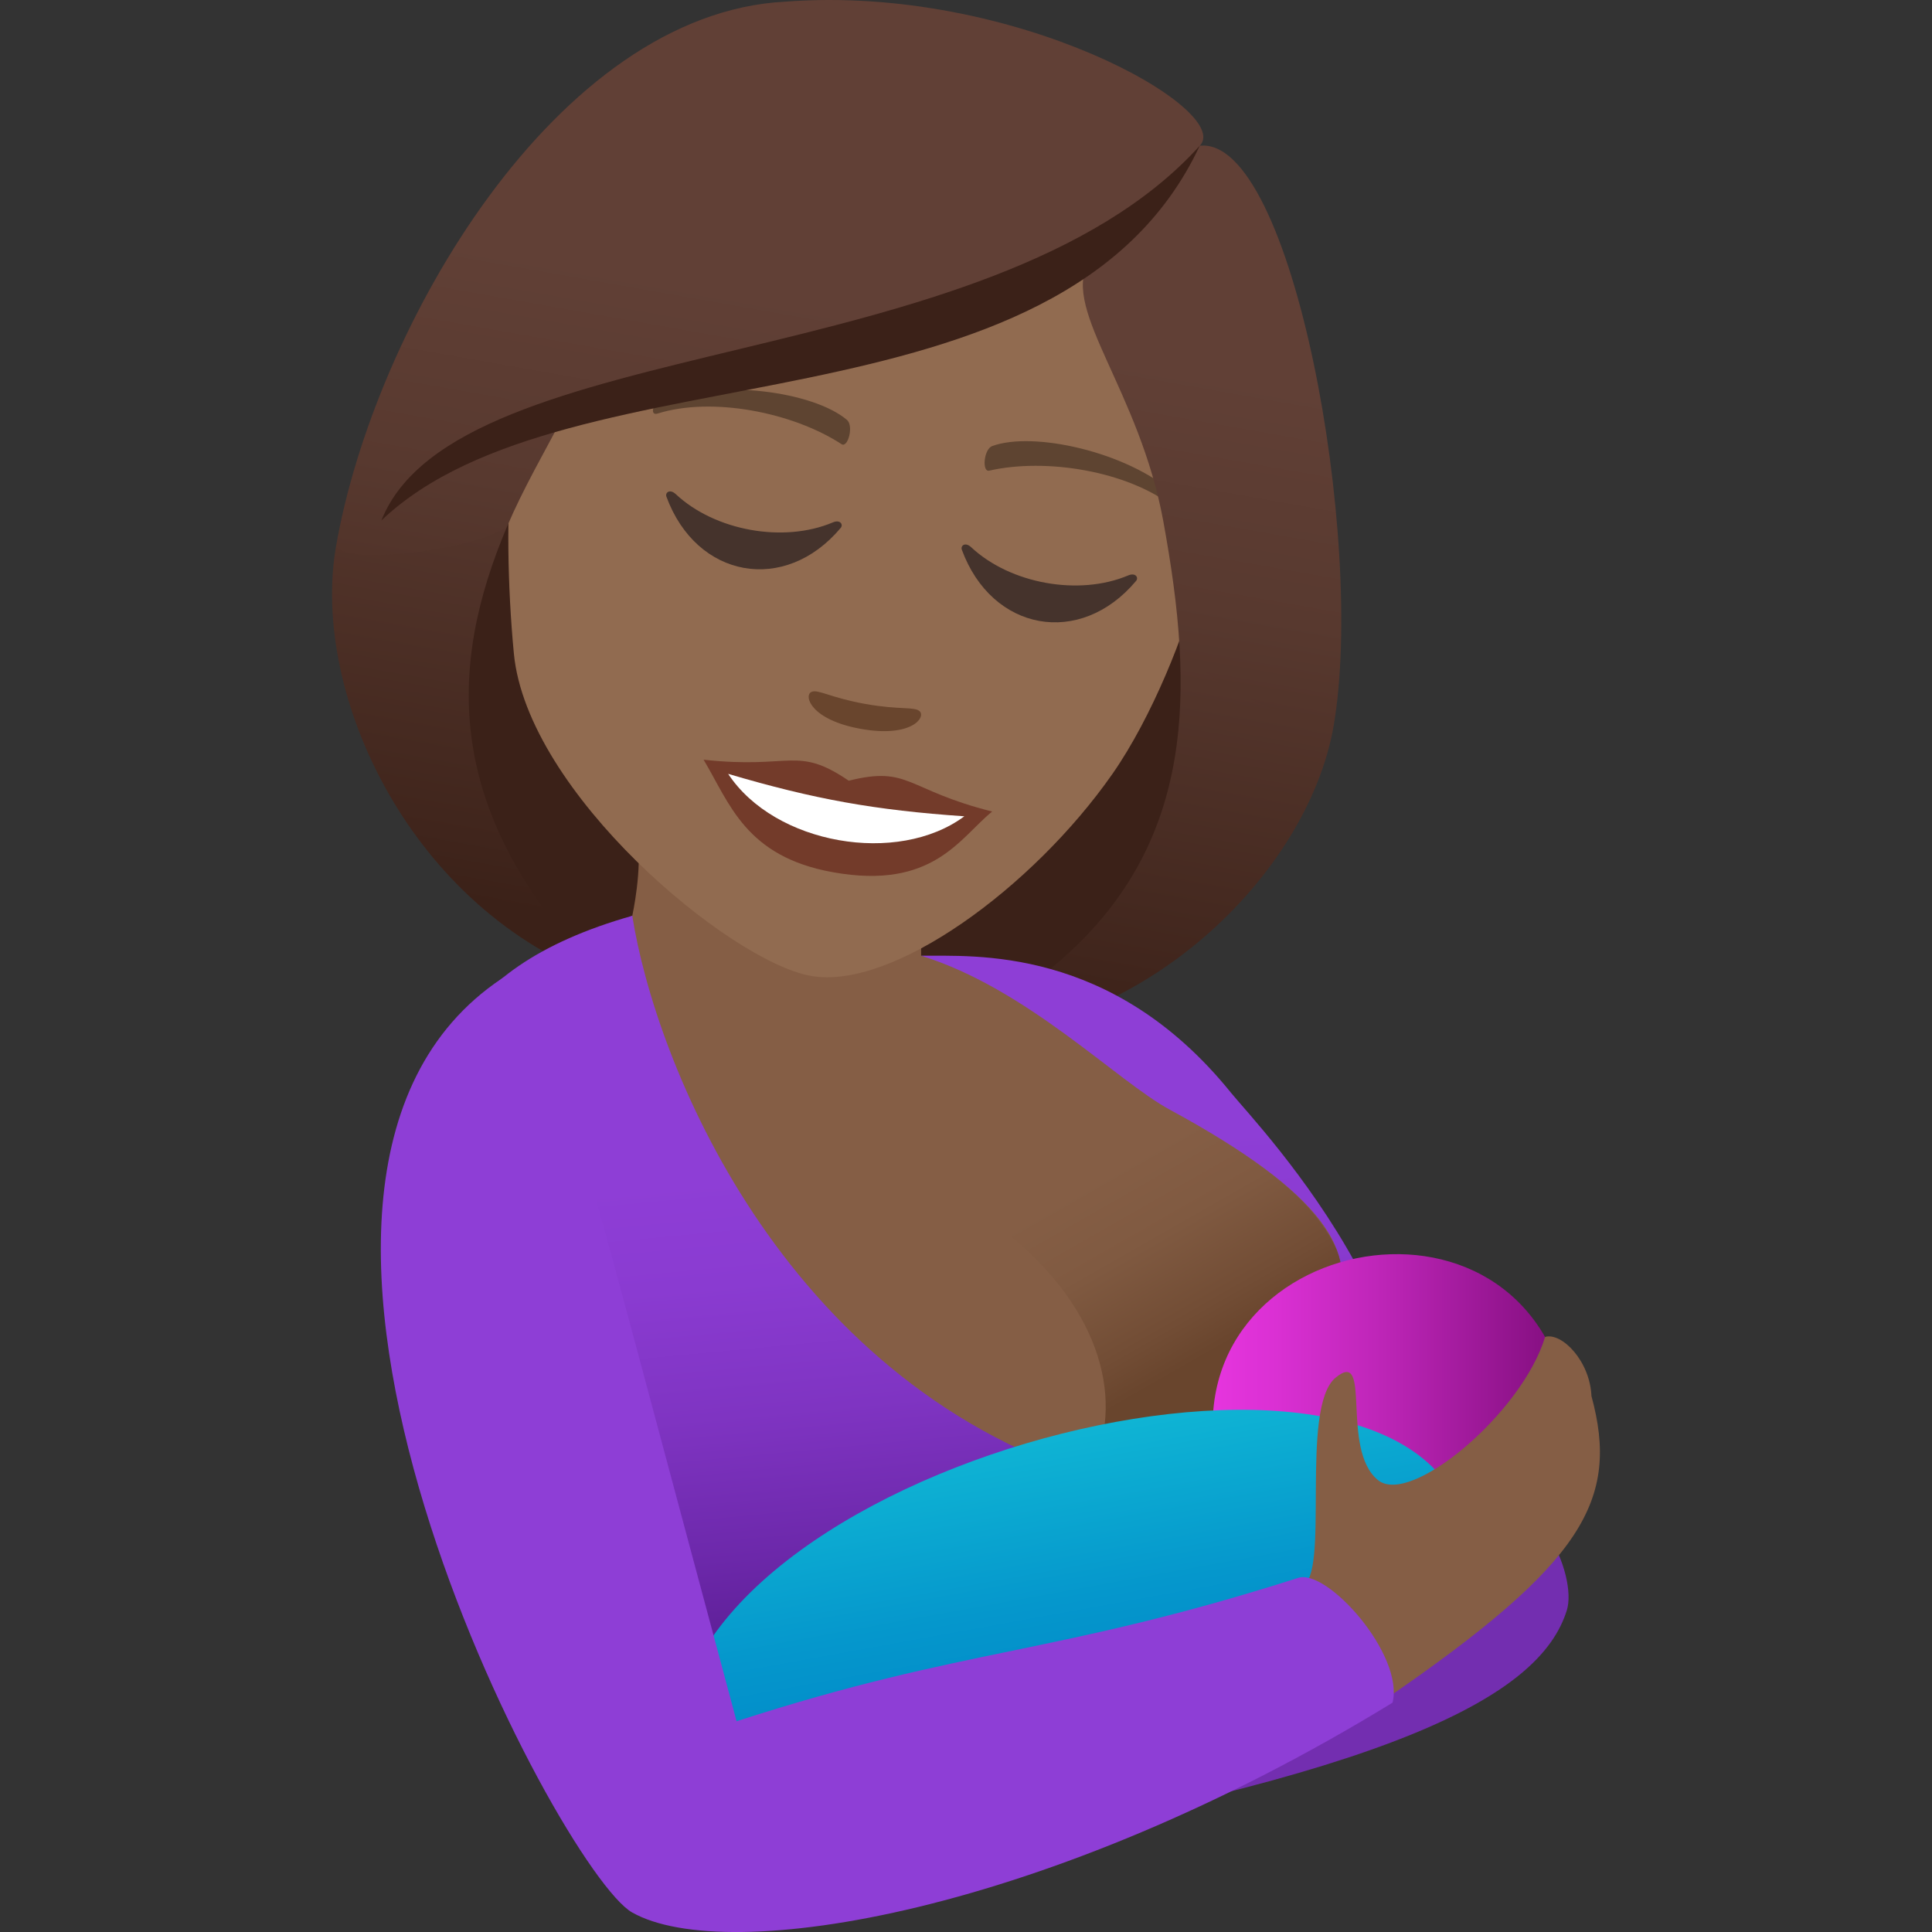
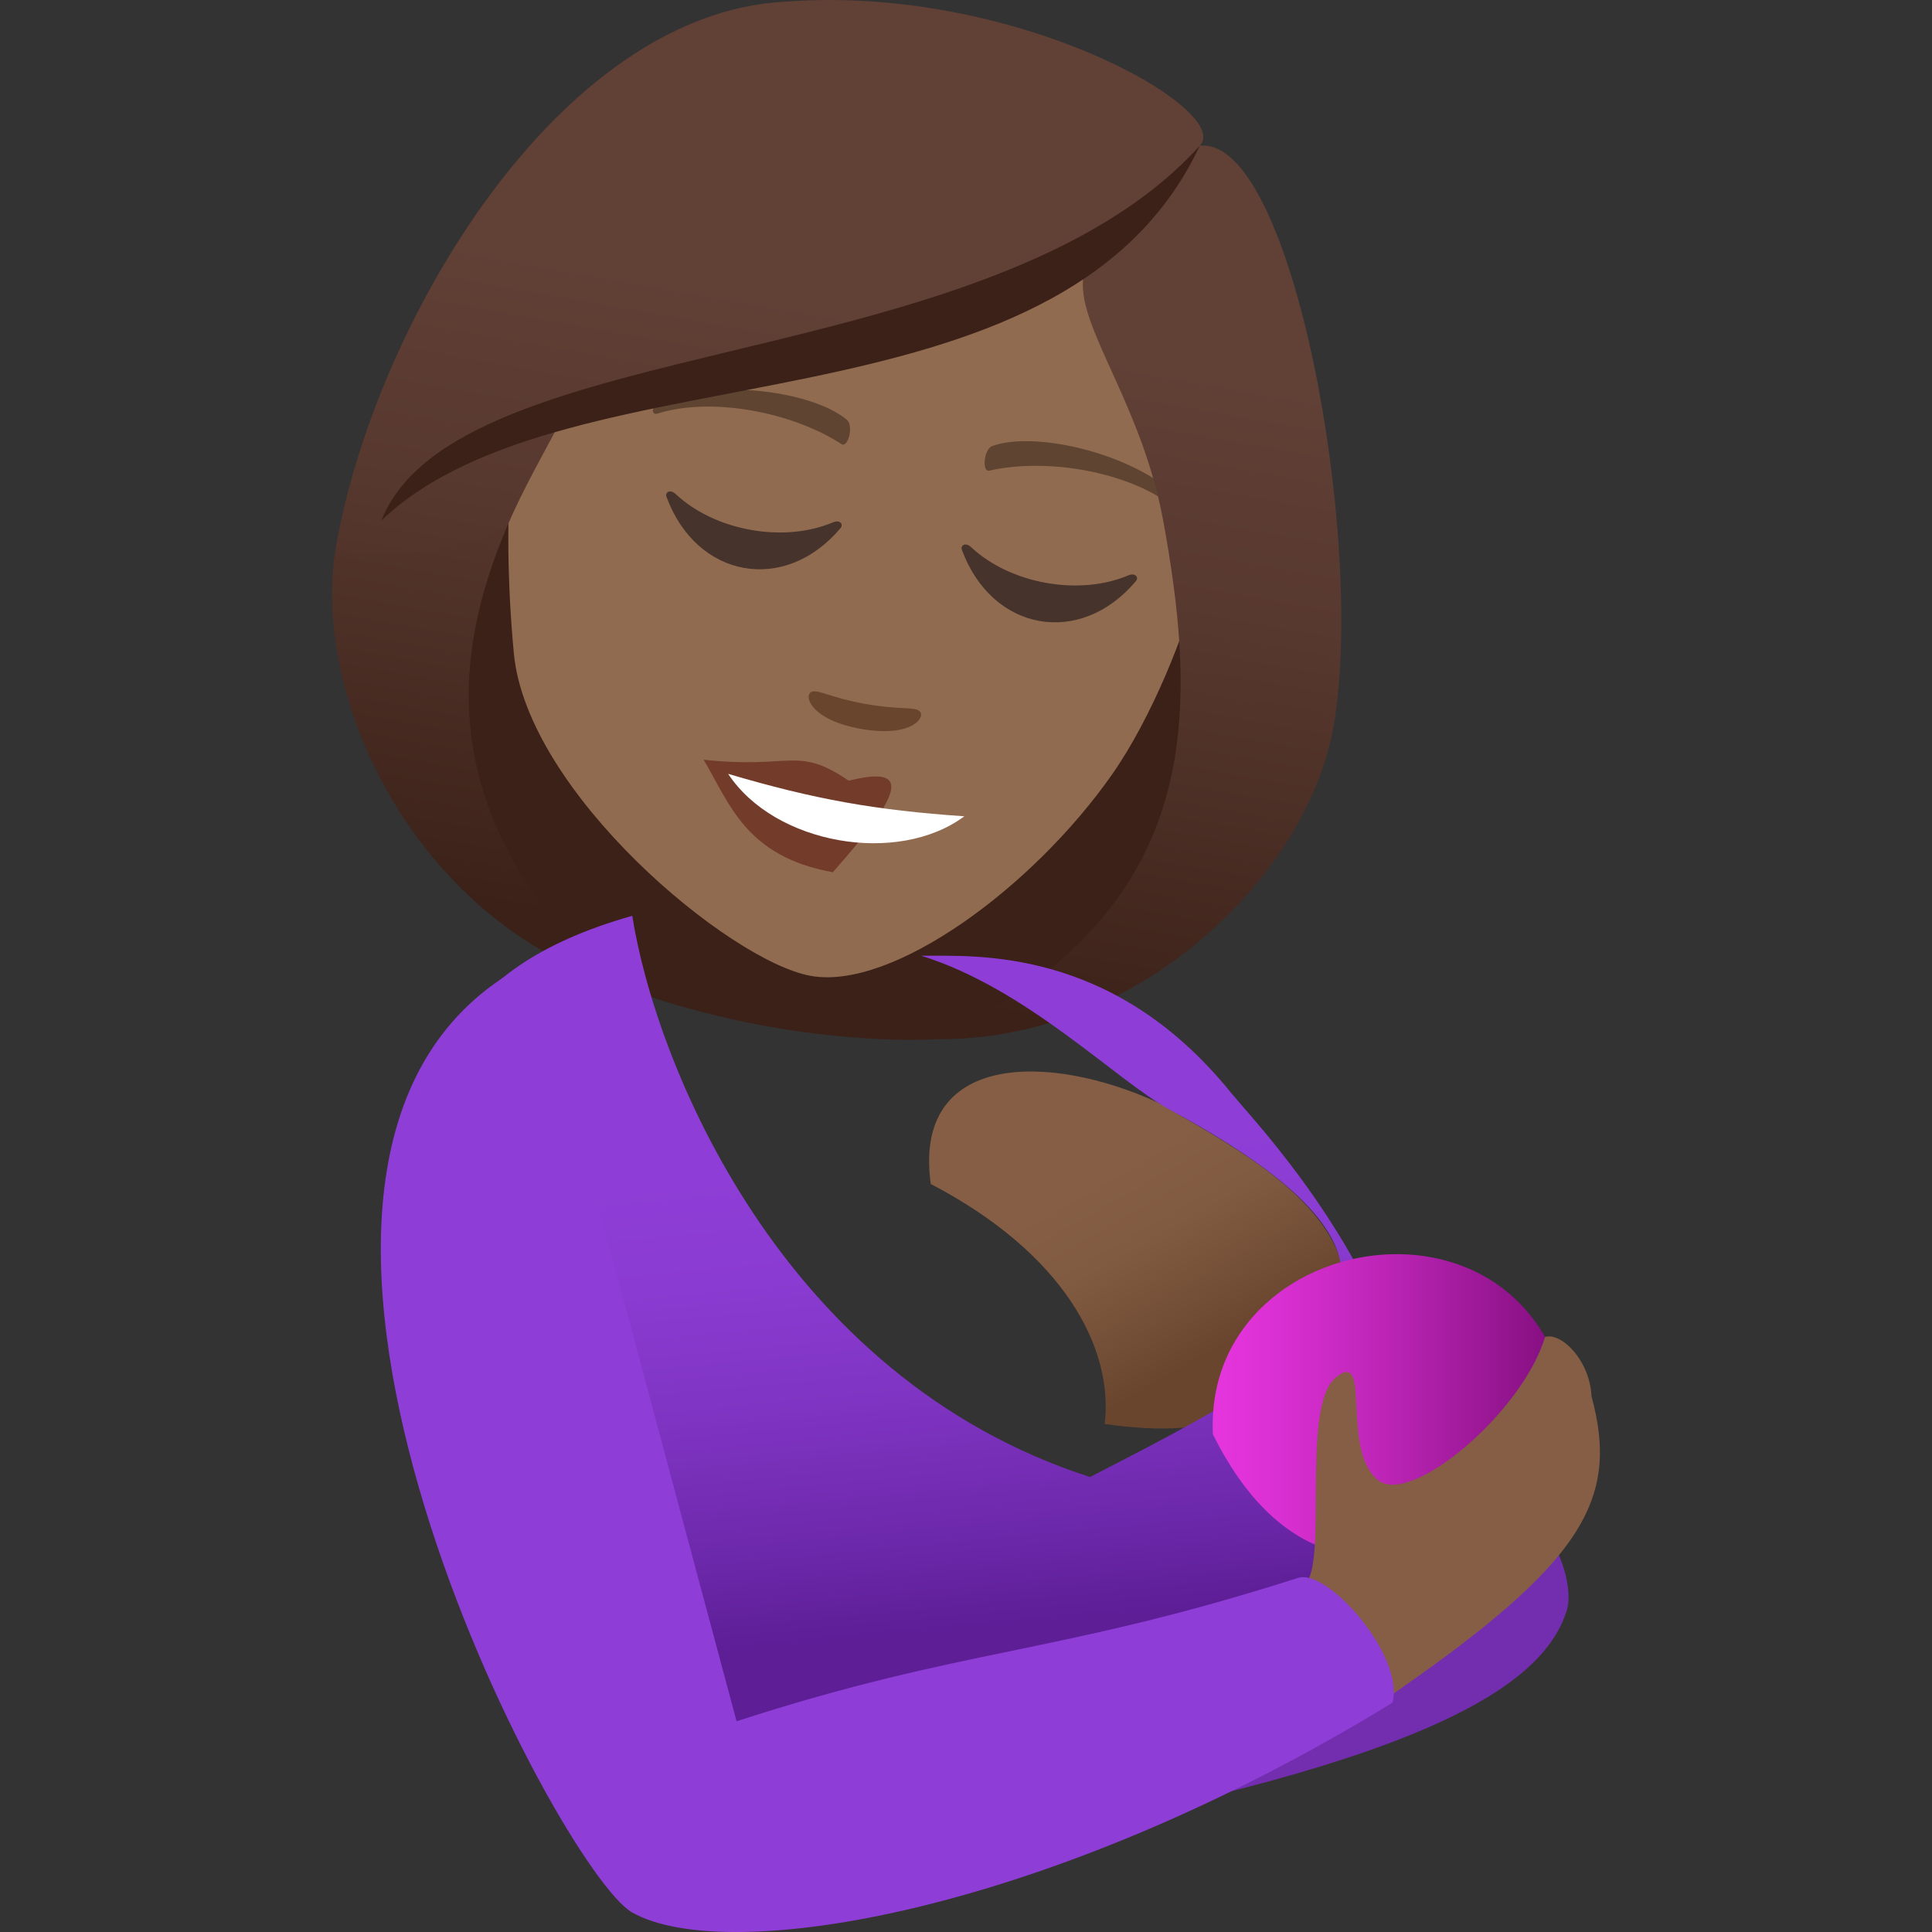
<svg xmlns="http://www.w3.org/2000/svg" xmlns:ns1="http://ns.adobe.com/AdobeSVGViewerExtensions/3.0/" version="1.1" id="Layer_1" x="0px" y="0px" width="64px" height="64px" viewBox="0 0 64 64" enable-background="new 0 0 64 64" xml:space="preserve">
  <rect x="0" y="0" width="64" height="64" fill="#333333" stroke="none" />
  <path fill="#3B2118" d="M31.02,34.424c11.795-2.508,12.538-13.366,12.538-13.366l-30.84-5.54c0,0-2.949,10.462,7.288,16.927  c0,0,2.106,0.959,5.409,1.553C28.723,34.592,31.02,34.424,31.02,34.424z" />
  <linearGradient id="SVGID_1_" gradientUnits="userSpaceOnUse" x1="87.603" y1="-37.902" x2="87.603" y2="-71.924" gradientTransform="matrix(0.985 0.174 -0.174 0.985 -56.437 58.068)">
    <stop offset="0.05" style="stop-color:#3B2118" />
    <stop offset="0.112" style="stop-color:#40251C" />
    <stop offset="0.476" style="stop-color:#58392F" />
    <stop offset="0.7" style="stop-color:#614036" />
    <ns1:midPointStop offset="0.05" style="stop-color:#3B2118" />
    <ns1:midPointStop offset="0.4" style="stop-color:#3B2118" />
    <ns1:midPointStop offset="0.7" style="stop-color:#614036" />
  </linearGradient>
  <path fill="url(#SVGID_1_)" d="M39.075,21.429c0.291,5.033-1.133,9.708-8.055,12.995c6.806,0.065,12.312-5.5,13.158-10.376  L39.075,21.429z" />
  <linearGradient id="SVGID_2_" gradientUnits="userSpaceOnUse" x1="1715.882" y1="-38.77" x2="1715.882" y2="-72.885" gradientTransform="matrix(-0.985 -0.174 -0.174 0.985 1697.449 368.089)">
    <stop offset="0.05" style="stop-color:#3B2118" />
    <stop offset="0.112" style="stop-color:#40251C" />
    <stop offset="0.476" style="stop-color:#58392F" />
    <stop offset="0.7" style="stop-color:#614036" />
    <ns1:midPointStop offset="0.05" style="stop-color:#3B2118" />
    <ns1:midPointStop offset="0.4" style="stop-color:#3B2118" />
    <ns1:midPointStop offset="0.7" style="stop-color:#614036" />
  </linearGradient>
  <path fill="url(#SVGID_2_)" d="M16.803,17.428c-1.962,4.629-2.197,9.519,3.204,15.019c-6.414-2.311-9.72-9.458-8.878-14.335  L16.803,17.428z" />
  <path fill="#732EB0" d="M30.22,61.502c15.952-2.721,20.793-5.294,21.684-8.162C52.596,51.123,47.046,39.977,30.22,61.502z" />
-   <path fill="#855E45" d="M21.101,27.743c0.194,1-0.156,2.594-0.156,2.594c-2.927,1.075,6.456,19.296,20.197,21.519  c11.285-6.654-2.434-17.204-3.474-18.121c-1.732-1.521-3.831-1.376-7.155-2.075v-1.323L21.101,27.743z" />
  <linearGradient id="SVGID_3_" gradientUnits="userSpaceOnUse" x1="41.575" y1="44.8" x2="38.144" y2="38.795" gradientTransform="matrix(1 0 0 1 -1.438 0)">
    <stop offset="0" style="stop-color:#69452D" />
    <stop offset="0.205" style="stop-color:#724D35" />
    <stop offset="0.629" style="stop-color:#805A41" />
    <stop offset="1" style="stop-color:#855E45" />
    <ns1:midPointStop offset="0" style="stop-color:#69452D" />
    <ns1:midPointStop offset="0.321" style="stop-color:#69452D" />
    <ns1:midPointStop offset="1" style="stop-color:#855E45" />
  </linearGradient>
  <path fill="url(#SVGID_3_)" d="M30.833,39.221c4.38,2.285,6.061,5.408,5.762,7.951c3.576,0.503,6.671-0.031,7.836-5.366  c-0.727-2.37-3.918-4.024-6.077-5.283C34.754,34.868,30.226,34.844,30.833,39.221z" />
  <linearGradient id="SVGID_4_" gradientUnits="userSpaceOnUse" x1="32.974" y1="53.969" x2="31.507" y2="38.415" gradientTransform="matrix(1 0 0 1 -1.438 0)">
    <stop offset="0" style="stop-color:#5D1E96" />
    <stop offset="0.193" style="stop-color:#6C28AA" />
    <stop offset="0.494" style="stop-color:#7F34C2" />
    <stop offset="0.771" style="stop-color:#8A3BD1" />
    <stop offset="1" style="stop-color:#8E3ED6" />
    <ns1:midPointStop offset="0" style="stop-color:#5D1E96" />
    <ns1:midPointStop offset="0.333" style="stop-color:#5D1E96" />
    <ns1:midPointStop offset="1" style="stop-color:#8E3ED6" />
  </linearGradient>
  <path fill="url(#SVGID_4_)" d="M20.945,30.337c-12.329,3.489-5.419,14.597,2.307,29.731c11.564-1.318,20.886-3.725,22.861-8.242  c3.001-6.857-4.453-14.537-5.333-15.625c-3.944-4.887-8.538-4.524-10.266-4.542c3.517,1.092,6.476,4.148,8.246,5.106  c10.167,5.503,5.106,8.174-2.651,12.163C25.832,45.616,21.7,35.147,20.945,30.337z" />
  <linearGradient id="SVGID_5_" gradientUnits="userSpaceOnUse" x1="41.609" y1="46.56" x2="53.525" y2="46.56" gradientTransform="matrix(1 0 0 1 -1.438 0)">
    <stop offset="0" style="stop-color:#E635DE" />
    <stop offset="0.178" style="stop-color:#DA30D3" />
    <stop offset="0.499" style="stop-color:#BA24B4" />
    <stop offset="0.925" style="stop-color:#871083" />
    <stop offset="1" style="stop-color:#7D0C7A" />
    <ns1:midPointStop offset="0" style="stop-color:#E635DE" />
    <ns1:midPointStop offset="0.576" style="stop-color:#E635DE" />
    <ns1:midPointStop offset="1" style="stop-color:#7D0C7A" />
  </linearGradient>
  <path fill="url(#SVGID_5_)" d="M52.085,48.304c0.166-9.658-12.259-8.094-11.906-0.788C44.495,56.168,52.085,48.304,52.085,48.304z" />
  <linearGradient id="SVGID_6_" gradientUnits="userSpaceOnUse" x1="37.44" y1="56.207" x2="35.871" y2="47.591" gradientTransform="matrix(1 0 0 1 -1.438 0)">
    <stop offset="0" style="stop-color:#018BC9" />
    <stop offset="0.376" style="stop-color:#0597CC" />
    <stop offset="1" style="stop-color:#0FB4D4" />
    <ns1:midPointStop offset="0" style="stop-color:#018BC9" />
    <ns1:midPointStop offset="0.576" style="stop-color:#018BC9" />
    <ns1:midPointStop offset="1" style="stop-color:#0FB4D4" />
  </linearGradient>
-   <path fill="url(#SVGID_6_)" d="M48.683,51.779c0.168-9.661-24.285-4.136-26.185,4.906C26.81,65.336,48.683,51.779,48.683,51.779z" />
  <path fill="#855E45" d="M52.719,46.246c-0.05-1.168-0.986-2.117-1.536-1.959c-0.757,2.515-4.459,5.625-5.537,4.742  c-1.258-1.023-0.176-4.404-1.402-3.393c-1.213,1-0.158,6.601-1.126,6.911c-1.192,1.11,2.175,3.796,2.819,3.71  C52.458,51.777,53.655,49.693,52.719,46.246z" />
  <path fill="#8E3ED6" d="M43.006,52.269c-8.082,2.577-10.963,2.274-18.606,4.75c-5.666-21.055-6.605-25.386-7.774-24.606  c-10.159,6.787,1.894,29.58,4.317,30.941c3.136,1.768,13.746,0.059,25.187-6.951C46.521,54.824,43.974,51.96,43.006,52.269z" />
  <path fill="#916B50" d="M30.953,2.022C22.96,0.586,17.963,6.524,16.968,15.137c-0.199,1.729-0.158,4.286,0.054,6.506  c0.437,4.619,7.143,10.2,9.835,10.684c2.692,0.486,7.353-2.909,9.995-6.692c1.309-1.875,2.444-4.723,2.841-6.417  C41.646,10.778,38.947,3.458,30.953,2.022z" />
  <path fill="#5E4431" d="M38.874,16.333c-1.553-1.367-4.645-2.054-6.002-1.558c-0.285,0.098-0.349,0.873-0.104,0.816  c1.884-0.429,4.571,0.015,6.072,1.173C39.039,16.918,39.111,16.533,38.874,16.333z" />
  <path fill="#5E4431" d="M21.888,13.283c1.919-0.744,5.057-0.313,6.166,0.625c0.235,0.194,0.035,0.941-0.176,0.806  c-1.628-1.061-4.299-1.579-6.1-1.013C21.537,13.774,21.6,13.387,21.888,13.283z" />
  <path fill="#69452D" d="M30.47,23.566c-0.166-0.168-0.65-0.04-1.812-0.248c-1.158-0.208-1.568-0.498-1.781-0.396  c-0.258,0.123-0.022,0.925,1.639,1.223C30.179,24.443,30.671,23.772,30.47,23.566z" />
  <path fill="#45332C" d="M27.587,17.306c-1.629,0.688-3.901,0.279-5.2-0.936c-0.199-0.186-0.36-0.052-0.311,0.083  c0.996,2.71,3.926,3.237,5.773,1.035C27.942,17.38,27.835,17.199,27.587,17.306z" />
  <path fill="#45332C" d="M37.372,19.062c-1.628,0.688-3.902,0.279-5.2-0.934c-0.199-0.186-0.358-0.052-0.31,0.083  c0.997,2.71,3.924,3.235,5.77,1.035C37.728,19.139,37.62,18.956,37.372,19.062z" />
-   <path fill="#733B2A" d="M28.116,25.862c-1.729-1.175-1.882-0.373-4.809-0.696c0.867,1.45,1.389,3.208,4.282,3.727  c3.322,0.598,4.199-1.135,5.278-2.01C30.008,26.166,30.135,25.358,28.116,25.862z" />
+   <path fill="#733B2A" d="M28.116,25.862c-1.729-1.175-1.882-0.373-4.809-0.696c0.867,1.45,1.389,3.208,4.282,3.727  C30.008,26.166,30.135,25.358,28.116,25.862z" />
  <path fill="#FFFFFF" d="M24.121,25.635c1.543,2.342,5.618,3.044,7.824,1.406C28.983,26.837,26.972,26.477,24.121,25.635z" />
  <linearGradient id="SVGID_7_" gradientUnits="userSpaceOnUse" x1="76.394" y1="-38.003" x2="76.394" y2="-71.99" gradientTransform="matrix(0.985 0.174 -0.174 0.985 -56.437 58.068)">
    <stop offset="0.05" style="stop-color:#3B2118" />
    <stop offset="0.112" style="stop-color:#40251C" />
    <stop offset="0.476" style="stop-color:#58392F" />
    <stop offset="0.7" style="stop-color:#614036" />
    <ns1:midPointStop offset="0.05" style="stop-color:#3B2118" />
    <ns1:midPointStop offset="0.4" style="stop-color:#3B2118" />
    <ns1:midPointStop offset="0.7" style="stop-color:#614036" />
  </linearGradient>
  <path fill="url(#SVGID_7_)" d="M39.743,4.828c1.14-1.165-6.105-5.354-13.731-4.773c-7.584,0.392-13.621,10.779-14.883,18.057  c0.564,0.644,4.782,0.046,5.674-0.684c0.521-1.221,1.226-2.446,1.903-3.723c6.036-2.246,12.364-1.894,17.333-4.985  c-0.842,1.583,1.706,4.229,2.497,8.546c0.255,1.4,0.461,2.793,0.539,4.163c1.019,1.356,3.353,2.331,5.103,2.619  C45.241,17.893,42.813,4.493,39.743,4.828z" />
  <path fill="#3B2118" d="M12.634,17.241c6.229-5.935,22.485-2.537,27.109-12.413C32.749,12.558,15.151,10.914,12.634,17.241z" />
</svg>